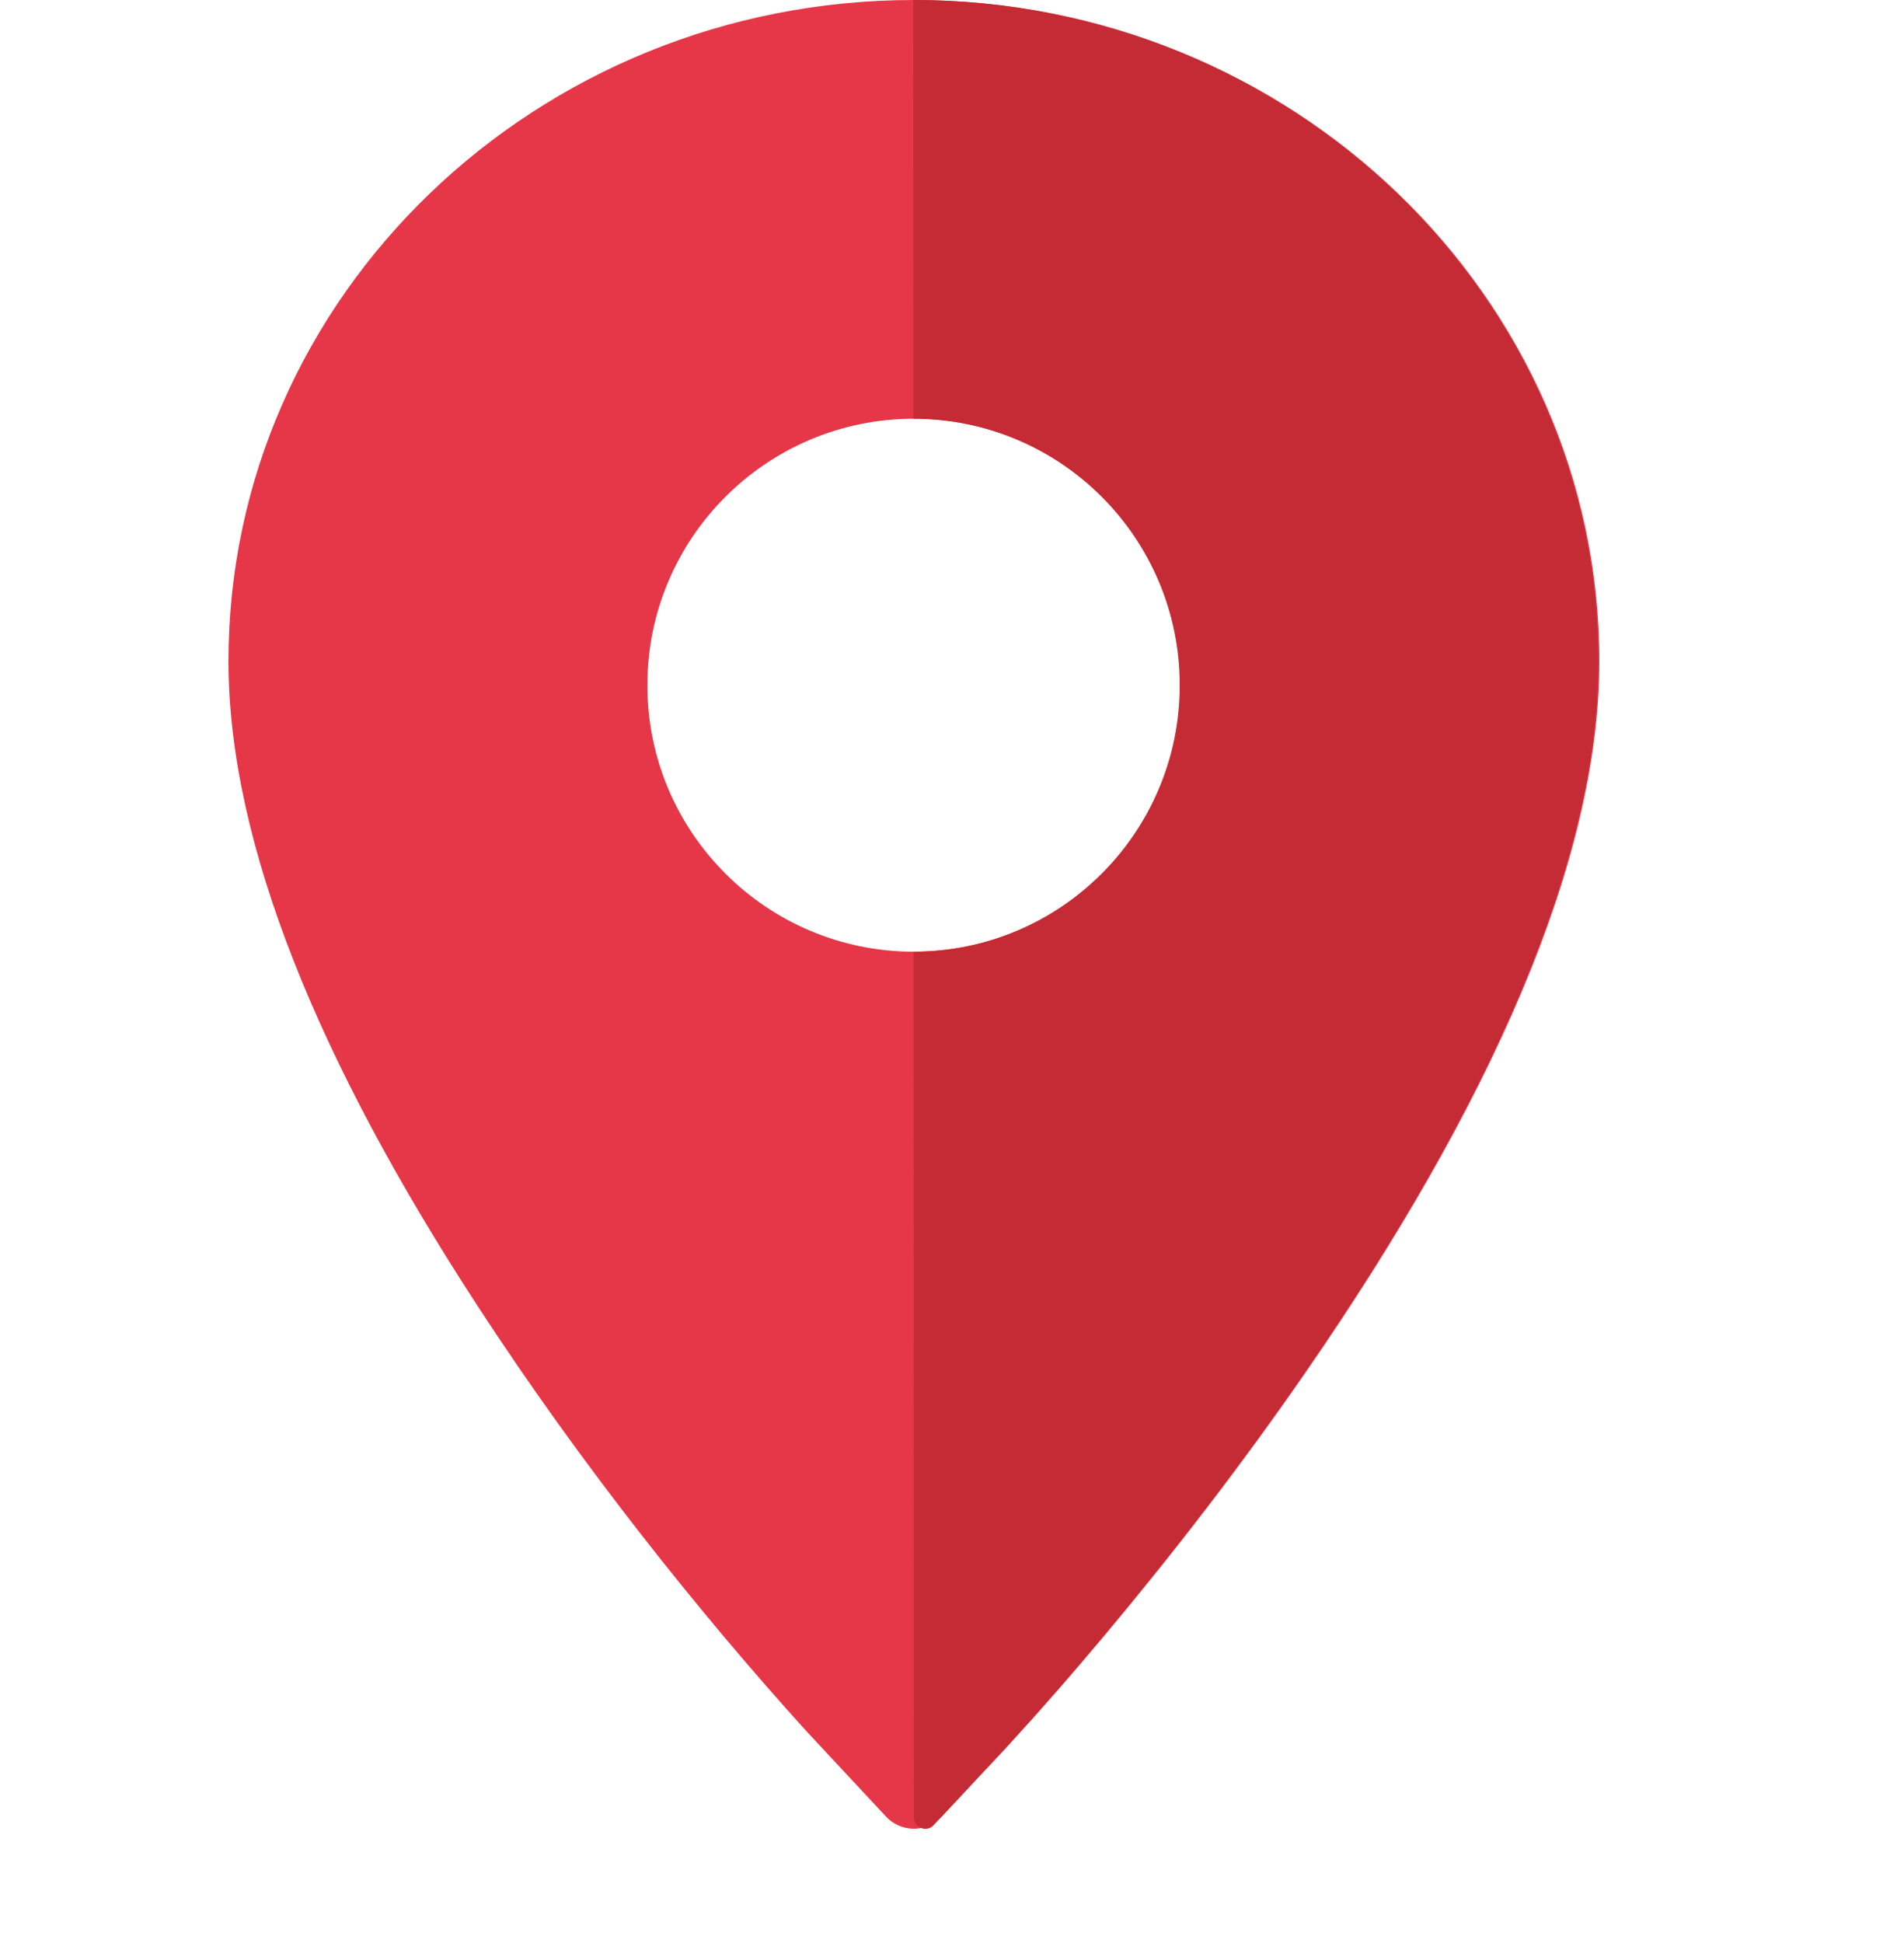
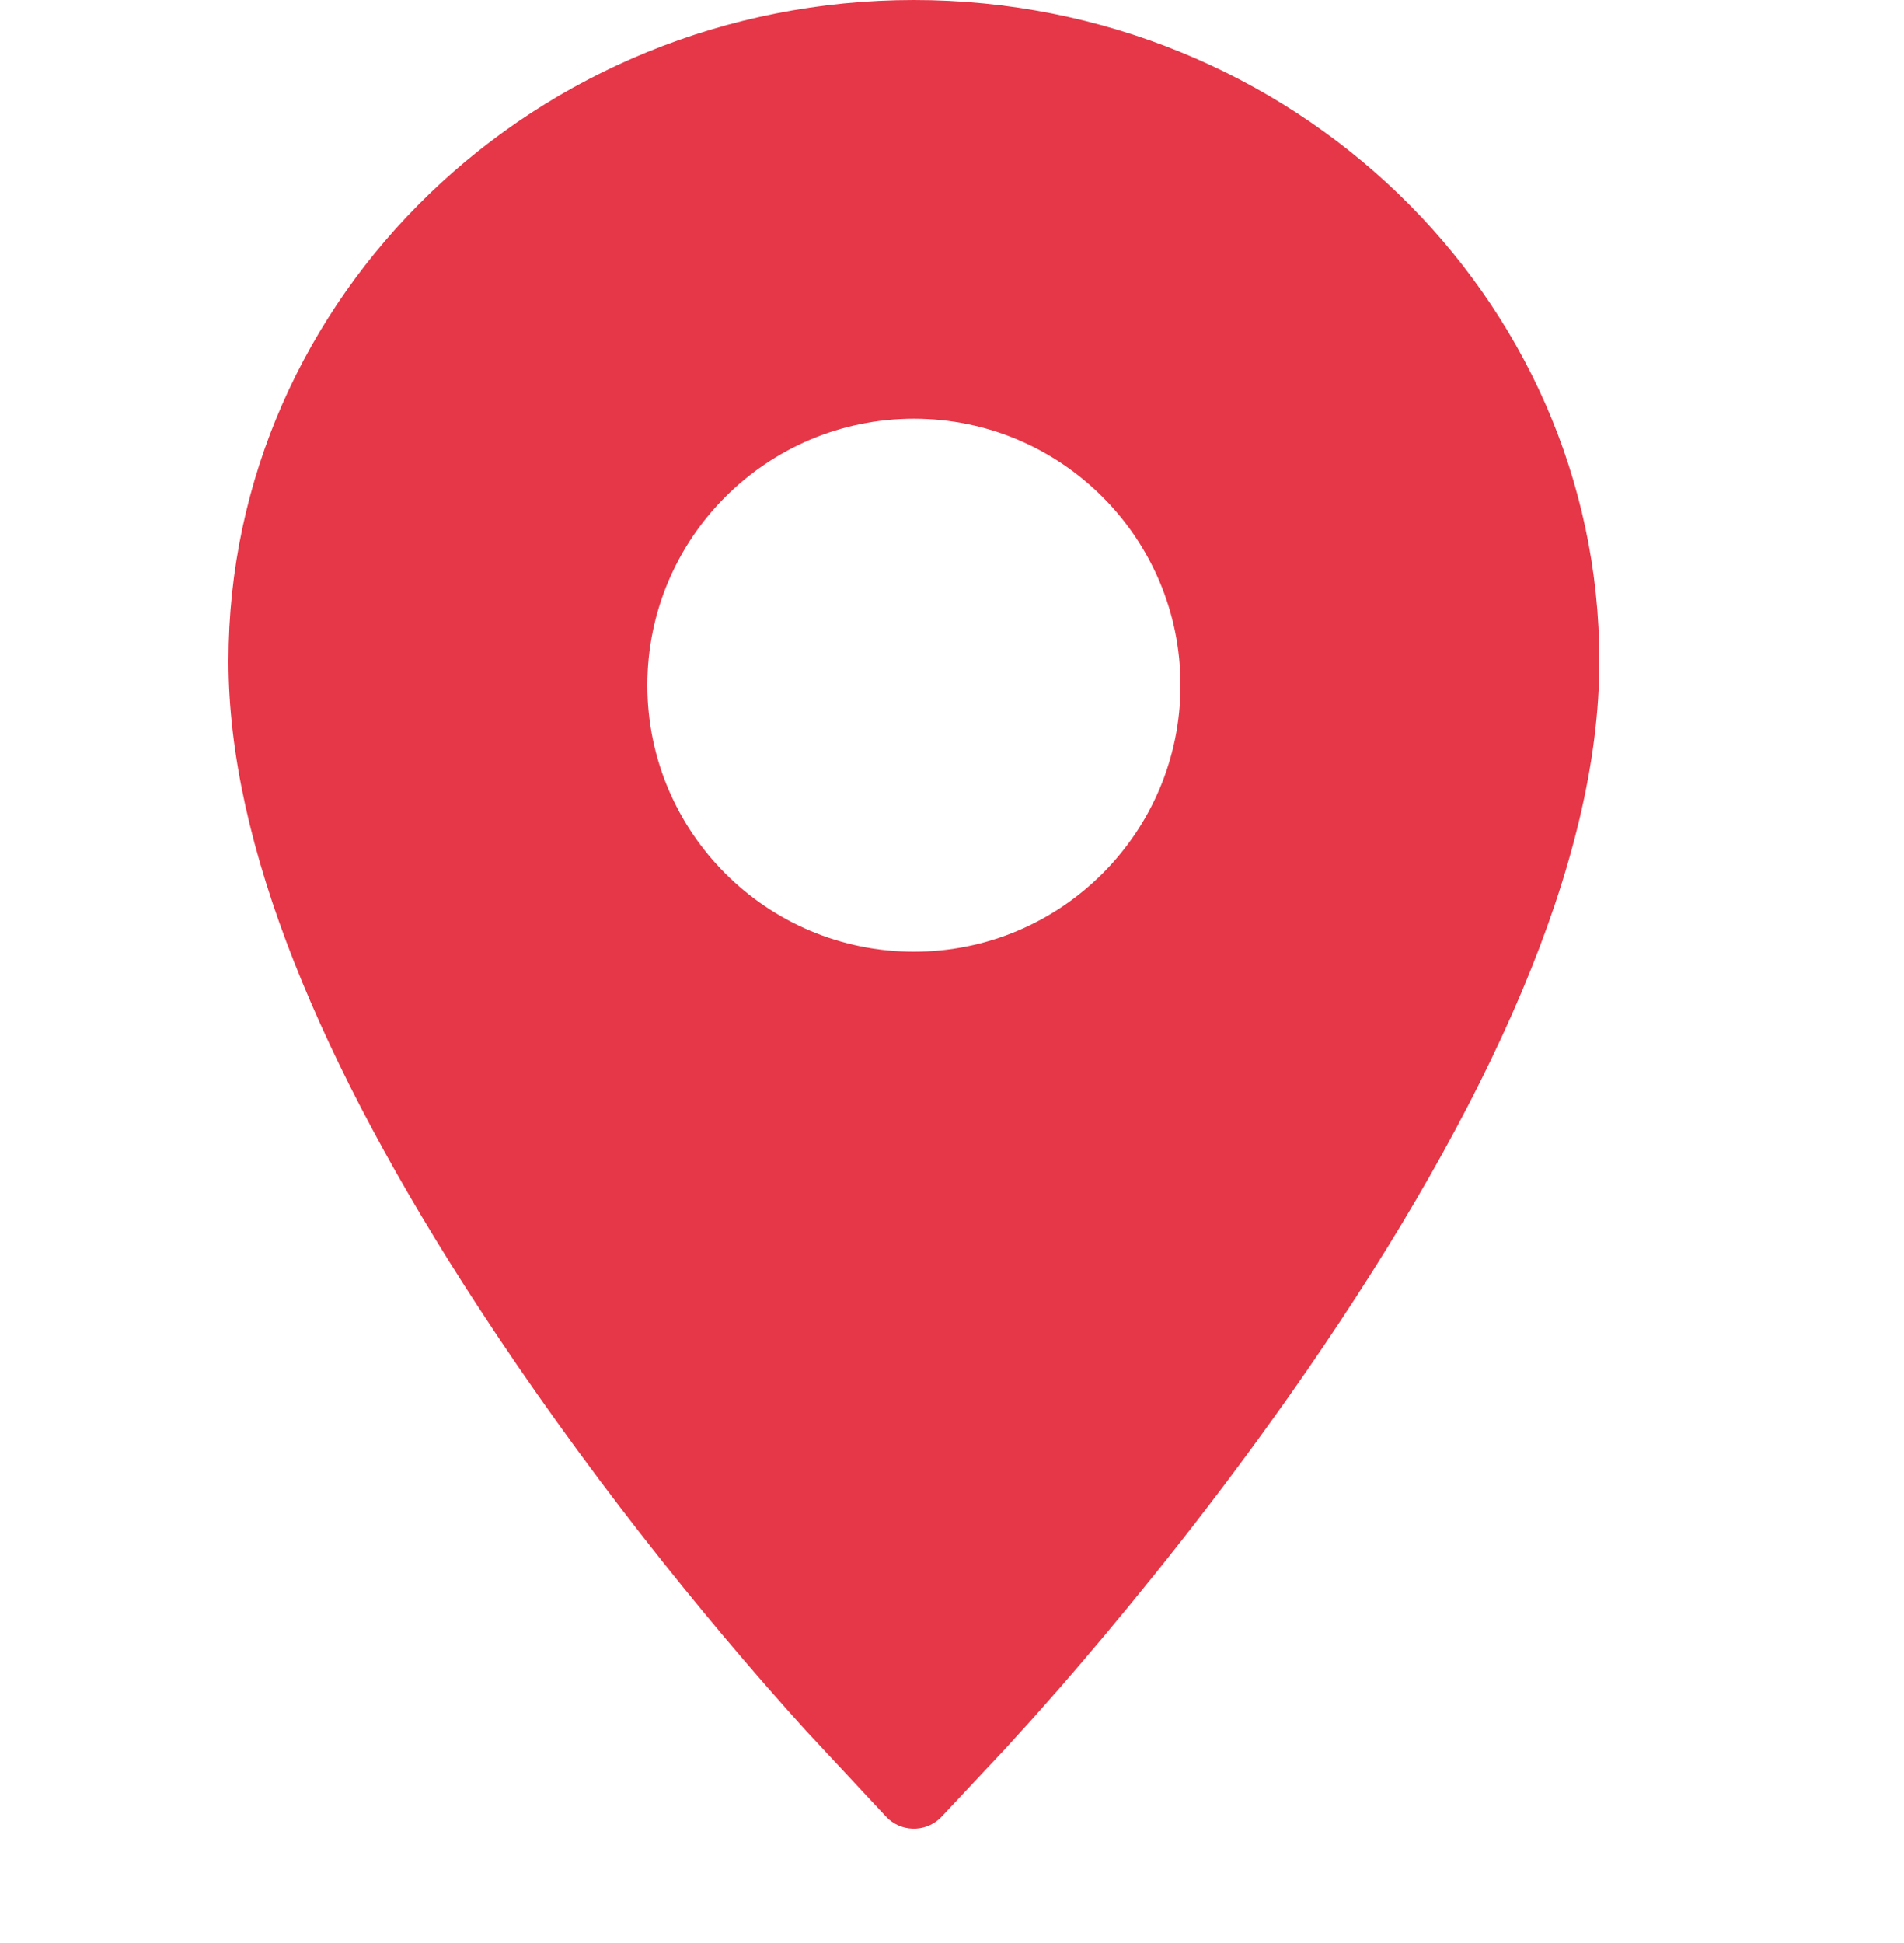
<svg xmlns="http://www.w3.org/2000/svg" width="50px" height="51px" viewBox="0 0 50 51" version="1.1">
  <title>TPW Logo</title>
  <g id="Brand/Icons/Color/Total-VPN" transform="translate(6, 0)">
    <path d="M17.998,3.55271368e-15 C27.917,3.55271368e-15 36,7.773 36,17.352 C36,22.626 33.125,29.012 28.318,35.977 C26.627,38.427 24.802,40.789 22.958,42.985 C22.559,43.46 22.175,43.909 21.807,44.331 L21.094,45.137 L20.417,45.883 L18.728,47.684 C18.713,47.7 18.697,47.716 18.681,47.731 C18.277,48.108 17.644,48.086 17.267,47.682 L15.169,45.432 C12.378,42.35 9.274,38.474 6.533,34.266 C2.409,27.936 0,22.171 0,17.352 C0,7.773 8.082,3.55271368e-15 17.998,3.55271368e-15 Z M18,10.991 C14.134,10.991 11,14.123 11,17.986 C11,21.848 14.134,24.98 18,24.98 C21.866,24.98 25,21.848 25,17.986 C25,14.123 21.866,10.991 18,10.991 Z" id="Combined-Shape" fill="#E63748" />
-     <path d="M17.984,0 C27.895,0 35.971,7.773 35.971,17.352 C35.971,22.626 33.099,29.012 28.295,35.977 C26.605,38.427 24.782,40.789 22.939,42.985 C22.541,43.46 22.157,43.909 21.789,44.331 L21.077,45.137 L20.401,45.883 L18.518,47.907 C18.462,47.968 18.383,48.003 18.3,48.003 C18.134,48.003 18,47.869 18,47.703 L17.999,46.003 C17.999,45.722 17.999,45.442 17.999,45.164 L17.998,43.509 C17.998,43.236 17.998,42.963 17.998,42.693 L17.997,40.29 C17.997,40.027 17.997,39.765 17.997,39.505 L17.996,37.956 C17.996,37.701 17.996,37.447 17.996,37.194 L17.995,34.951 C17.995,34.706 17.995,34.462 17.995,34.219 L17.994,32.068 C17.994,31.833 17.994,31.599 17.994,31.366 L17.993,29.307 C17.993,29.082 17.993,28.858 17.993,28.635 L17.992,26.667 C17.992,26.452 17.992,26.239 17.992,26.026 L17.992,24.965 L17.986,24.98 C21.848,24.98 24.98,21.848 24.98,17.986 C24.98,14.123 21.849,10.992 17.987,10.991 L17.987,10.98 C17.987,9.925 17.986,8.941 17.986,8.03 L17.985,5.074 C17.985,4.976 17.985,4.879 17.985,4.784 Z" id="Combined-Shape" fill="#C42B34" />
  </g>
</svg>